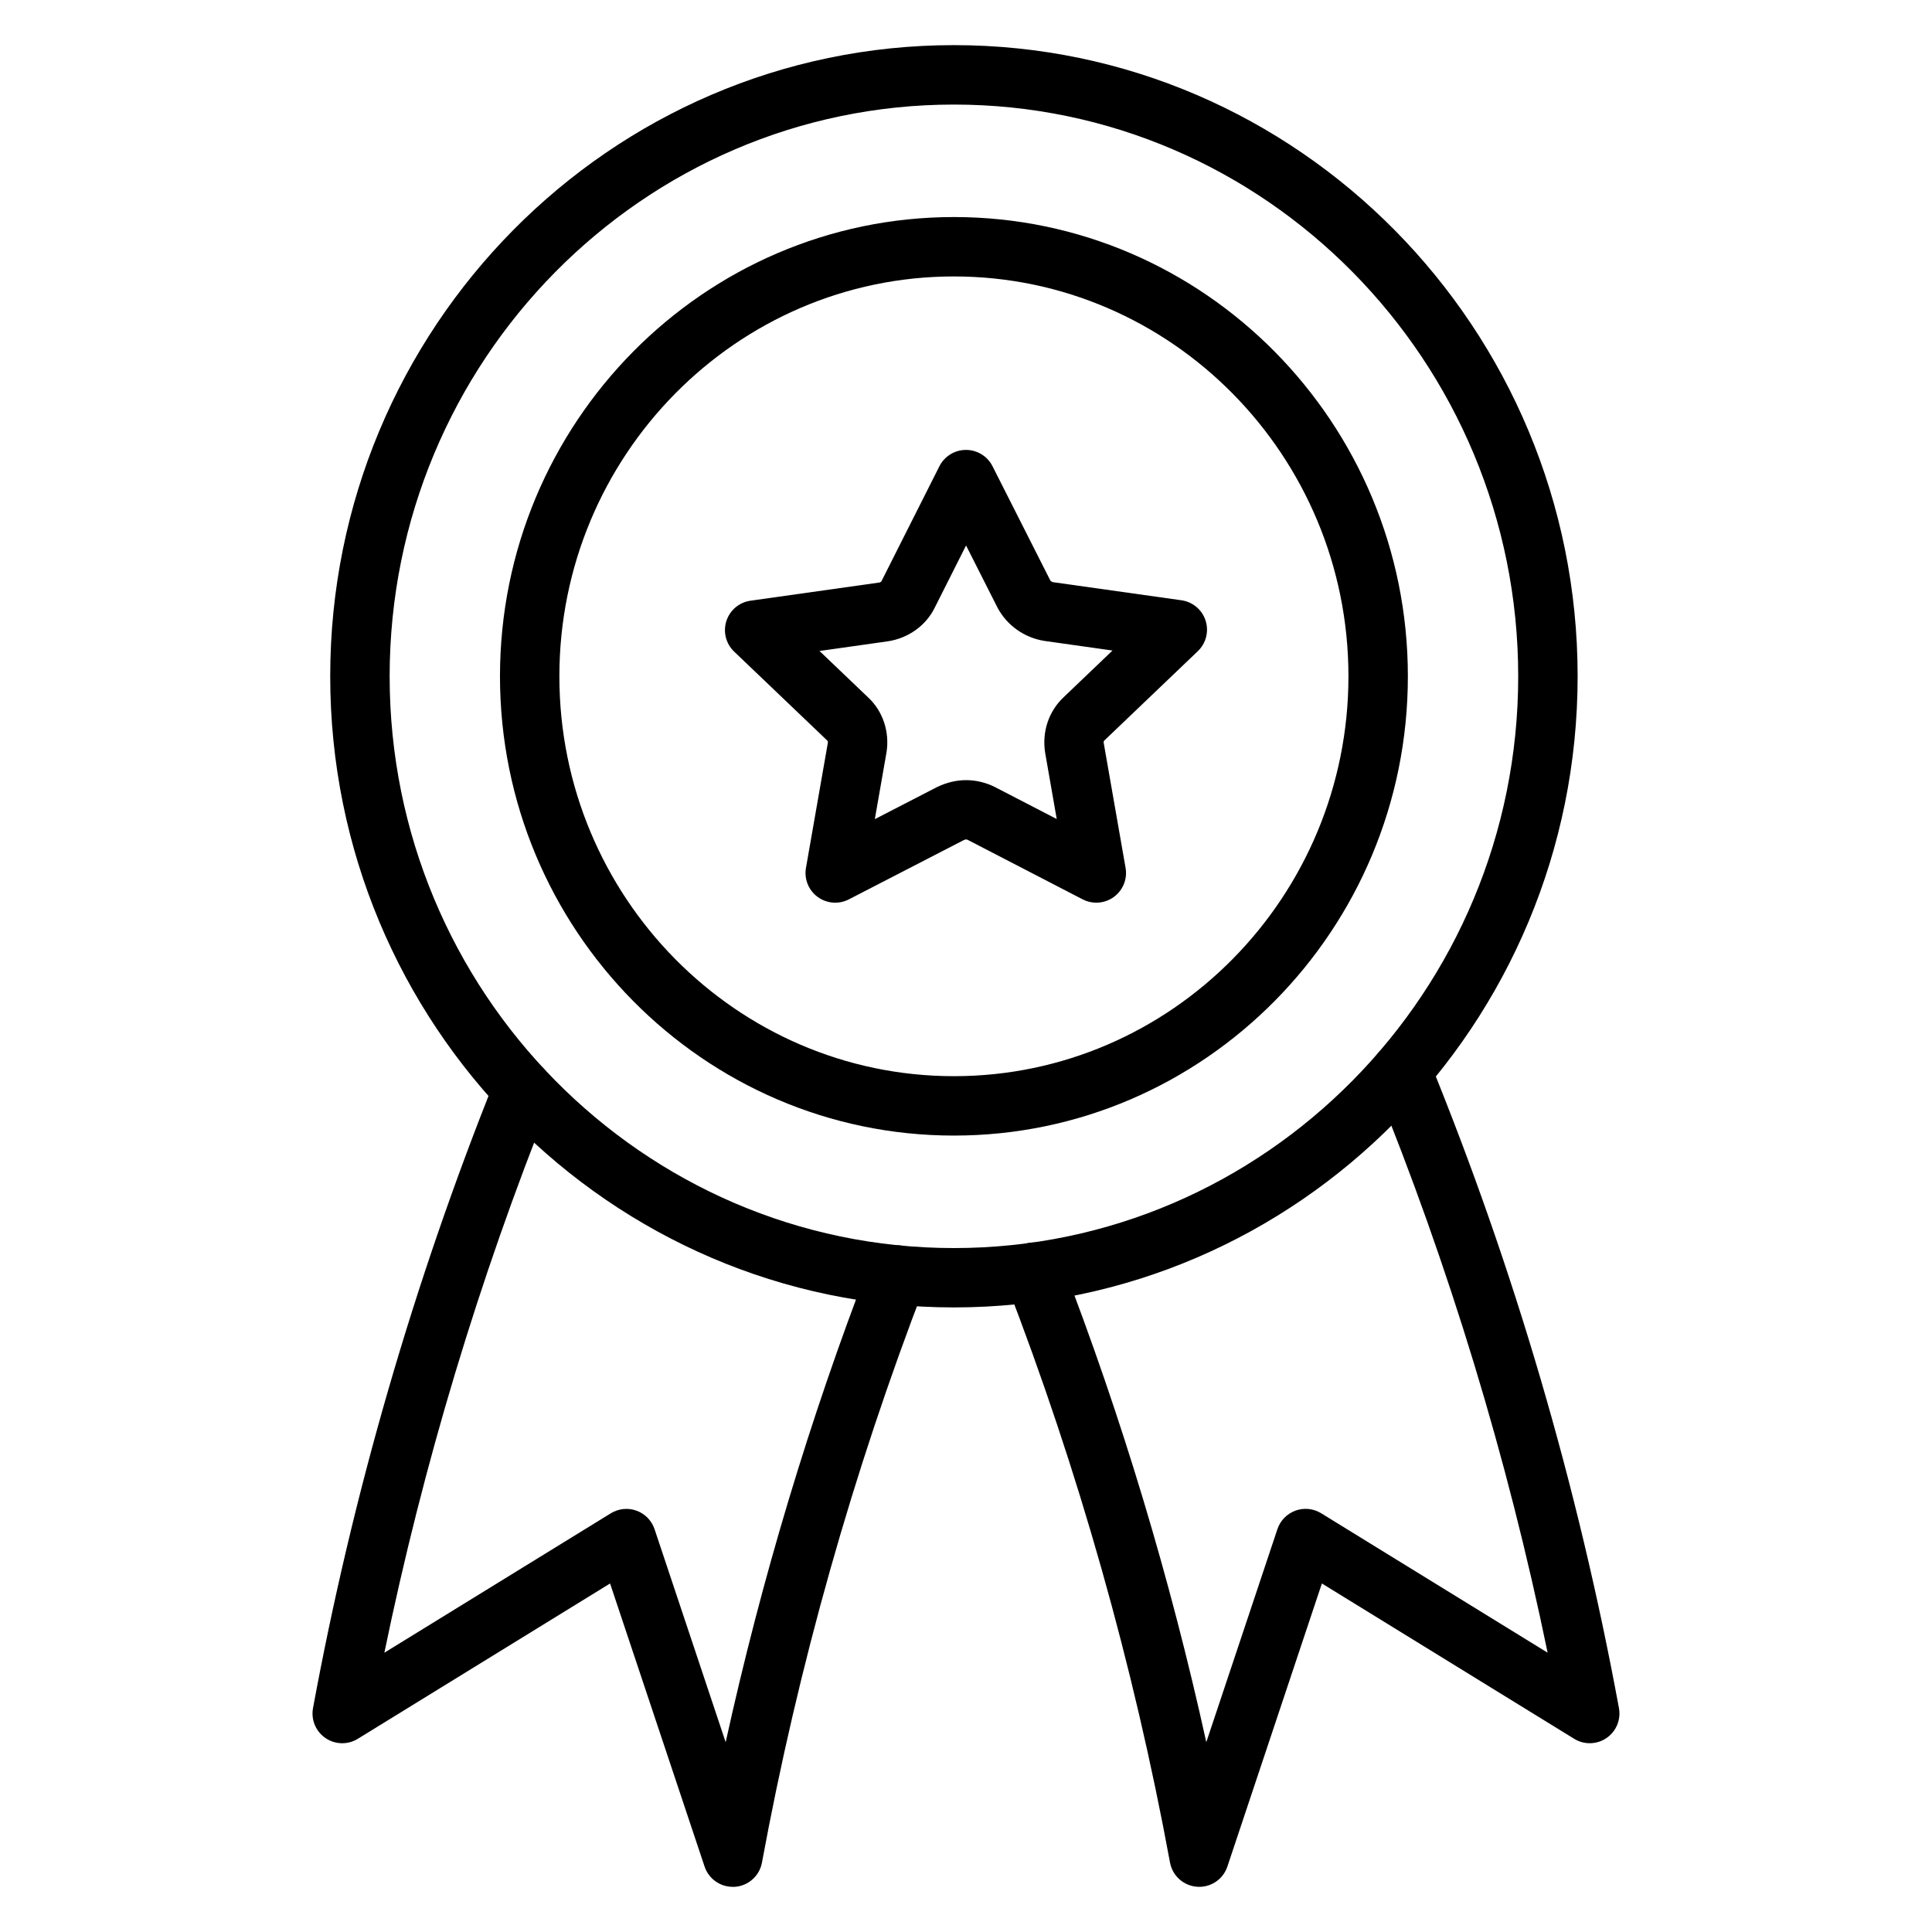
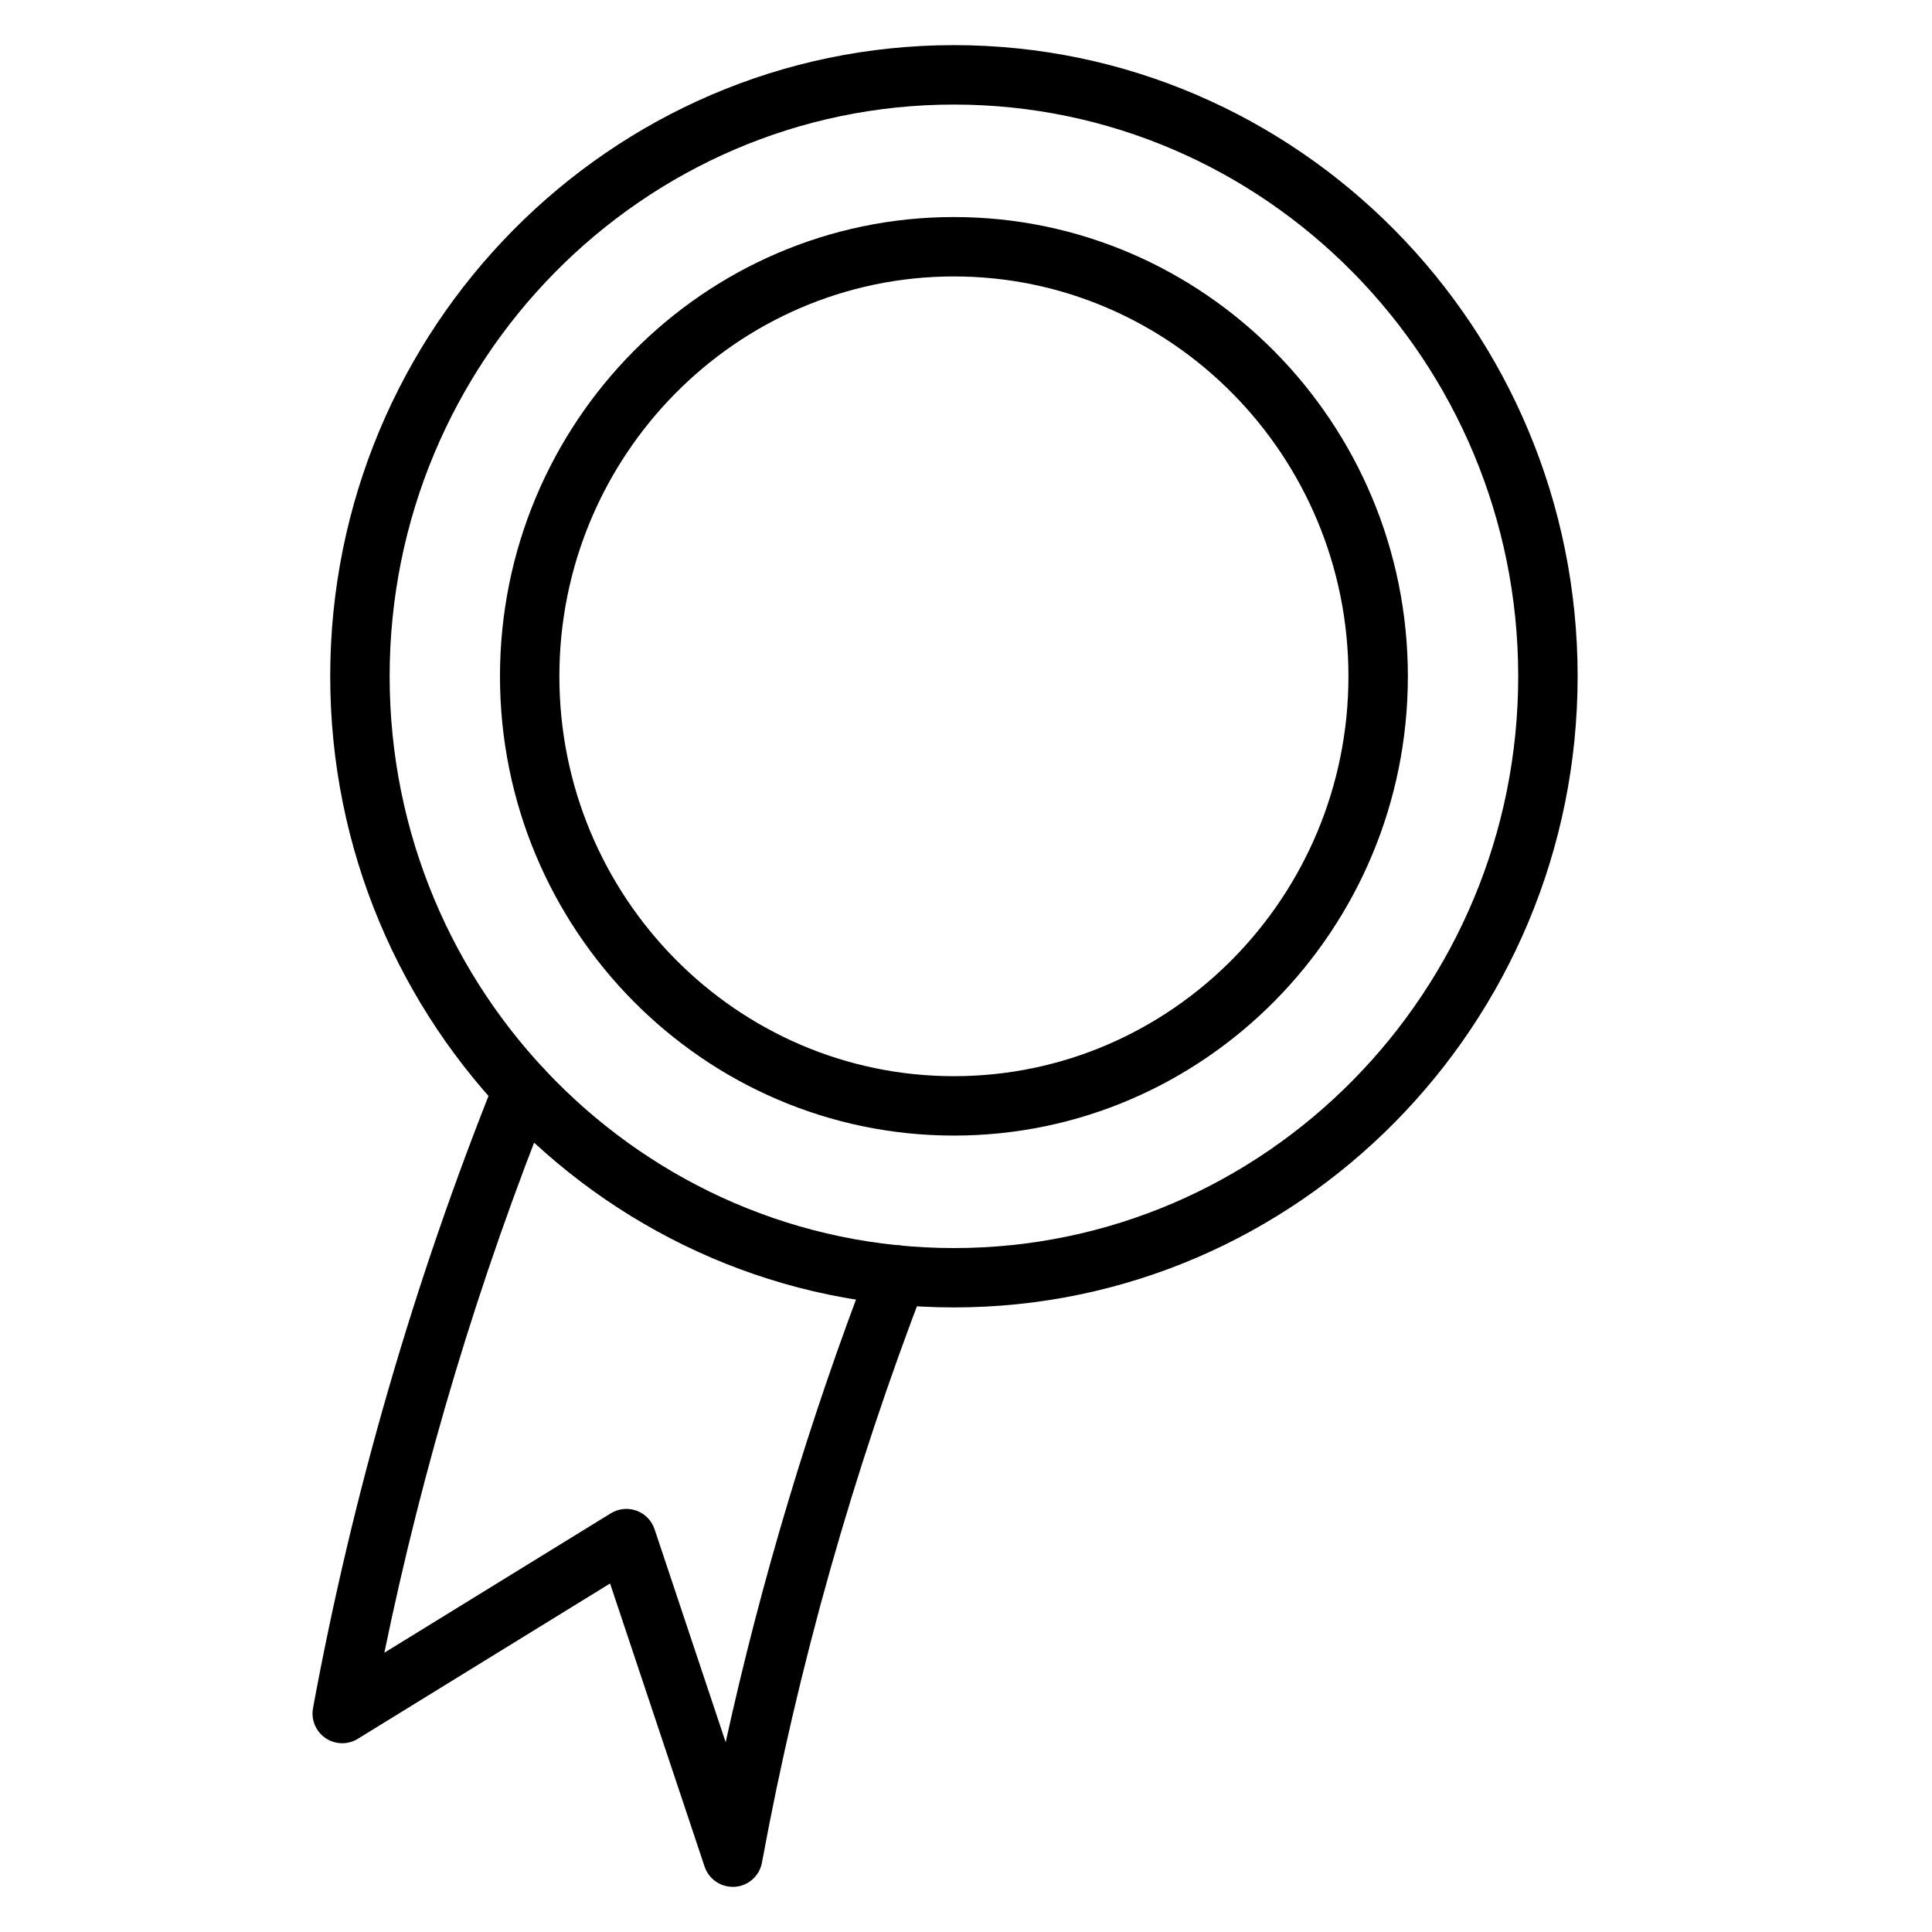
<svg xmlns="http://www.w3.org/2000/svg" fill="#000000" width="800px" height="800px" version="1.1" viewBox="144 144 512 512">
  <g>
    <path d="m396.8 490.48c-91.137 0-165.29-75.031-165.29-167.26 0-92.23 74.152-167.26 165.29-167.26 91.137 0 165.29 75.031 165.29 167.26 0 92.23-74.141 167.26-165.29 167.26zm0-318.77c-82.461 0-149.54 67.973-149.54 151.52 0 83.547 67.086 151.52 149.54 151.52 82.457 0 149.54-67.973 149.54-151.52 0.004-83.547-67.078-151.52-149.54-151.52z" />
    <path d="m396.8 444.94c-66.336 0-120.3-54.602-120.3-121.71 0-67.113 53.969-121.71 120.3-121.71 66.332 0 120.3 54.602 120.3 121.71 0 67.113-53.961 121.71-120.3 121.71zm0-227.68c-57.656 0-104.56 47.539-104.56 105.97 0 58.43 46.906 105.97 104.56 105.97 57.652 0 104.55-47.539 104.55-105.97 0.004-58.43-46.898-105.97-104.55-105.97z" />
-     <path d="m434.53 383.22c-1.234 0-2.481-0.293-3.617-0.883l-30.402-15.734c-0.371-0.176-0.508-0.254-1.199 0.082l-30.359 15.66c-2.656 1.371-5.863 1.117-8.273-0.652-2.41-1.77-3.606-4.754-3.09-7.699l5.812-33.219c0.023-0.164-0.023-0.387-0.164-0.516l-24.684-23.578c-2.18-2.086-2.981-5.231-2.055-8.105s3.41-4.965 6.394-5.383l34.09-4.809c0.309-0.047 0.551-0.219 0.613-0.355l15.359-30.469c1.34-2.652 4.055-4.324 7.027-4.328h0.016c2.969 0 5.684 1.668 7.023 4.316l15.316 30.27c0.098 0.176 0.43 0.418 0.785 0.473l33.977 4.789c2.988 0.422 5.473 2.512 6.394 5.383 0.922 2.875 0.121 6.019-2.055 8.105l-24.707 23.605c-0.031 0.027-0.062 0.059-0.09 0.086-0.141 0.129-0.188 0.352-0.141 0.652l5.789 33.082c0.52 2.949-0.684 5.93-3.094 7.703-1.383 1.008-3.019 1.523-4.668 1.523zm-73.352-66.703 12.852 12.273c3.902 3.609 5.769 9.09 4.91 14.562l-3.102 17.73 16.418-8.465c5.144-2.519 10.5-2.441 15.336-0.078l16.453 8.512-3.07-17.566c-0.883-5.586 0.969-11.035 4.926-14.734l12.922-12.352-18.012-2.543c-5.332-0.832-9.938-4.109-12.438-8.781l-8.355-16.516-8.293 16.461c-2.312 4.742-6.984 8.121-12.453 8.938z" />
    <path d="m338.18 644.03c-3.363 0-6.383-2.148-7.461-5.379l-25.043-75.012-66.855 41.164c-2.648 1.633-6.008 1.551-8.578-0.207-2.566-1.758-3.856-4.859-3.293-7.922 10.48-56.852 26.738-112.96 48.32-166.78 1.617-4.031 6.191-6 10.238-4.375 4.035 1.617 5.996 6.203 4.375 10.238-18.969 47.305-33.75 96.41-44.023 146.23l60.012-36.949c2.051-1.254 4.555-1.516 6.812-0.695 2.258 0.82 4.019 2.625 4.781 4.91l18.844 56.449c9.469-43.062 22.23-85.547 38.074-126.65 1.559-4.059 6.125-6.074 10.176-4.516 4.059 1.562 6.082 6.121 4.516 10.176-19.039 49.418-33.555 100.86-43.148 152.89-0.648 3.531-3.609 6.176-7.191 6.426-0.184 0.008-0.371 0.012-0.555 0.012z" />
-     <path d="m461.81 644.03c-0.184 0-0.371-0.004-0.555-0.02-3.582-0.25-6.543-2.894-7.191-6.422-9.637-52.273-24.25-103.96-43.43-153.61-1.566-4.055 0.449-8.613 4.508-10.18 4.055-1.559 8.613 0.449 10.18 4.508 15.977 41.348 28.836 84.082 38.359 127.39l18.848-56.453c0.758-2.277 2.523-4.086 4.781-4.91 2.258-0.824 4.766-0.562 6.812 0.695l60.016 36.953c-10.645-51.625-26.074-102.38-45.969-151.11-1.645-4.023 0.289-8.621 4.312-10.262 4.027-1.652 8.621 0.289 10.262 4.312 22.551 55.238 39.469 113.02 50.297 171.75 0.566 3.059-0.727 6.164-3.293 7.922-2.562 1.758-5.926 1.844-8.578 0.207l-66.855-41.164-25.043 75.012c-1.074 3.234-4.094 5.383-7.461 5.383z" />
  </g>
</svg>